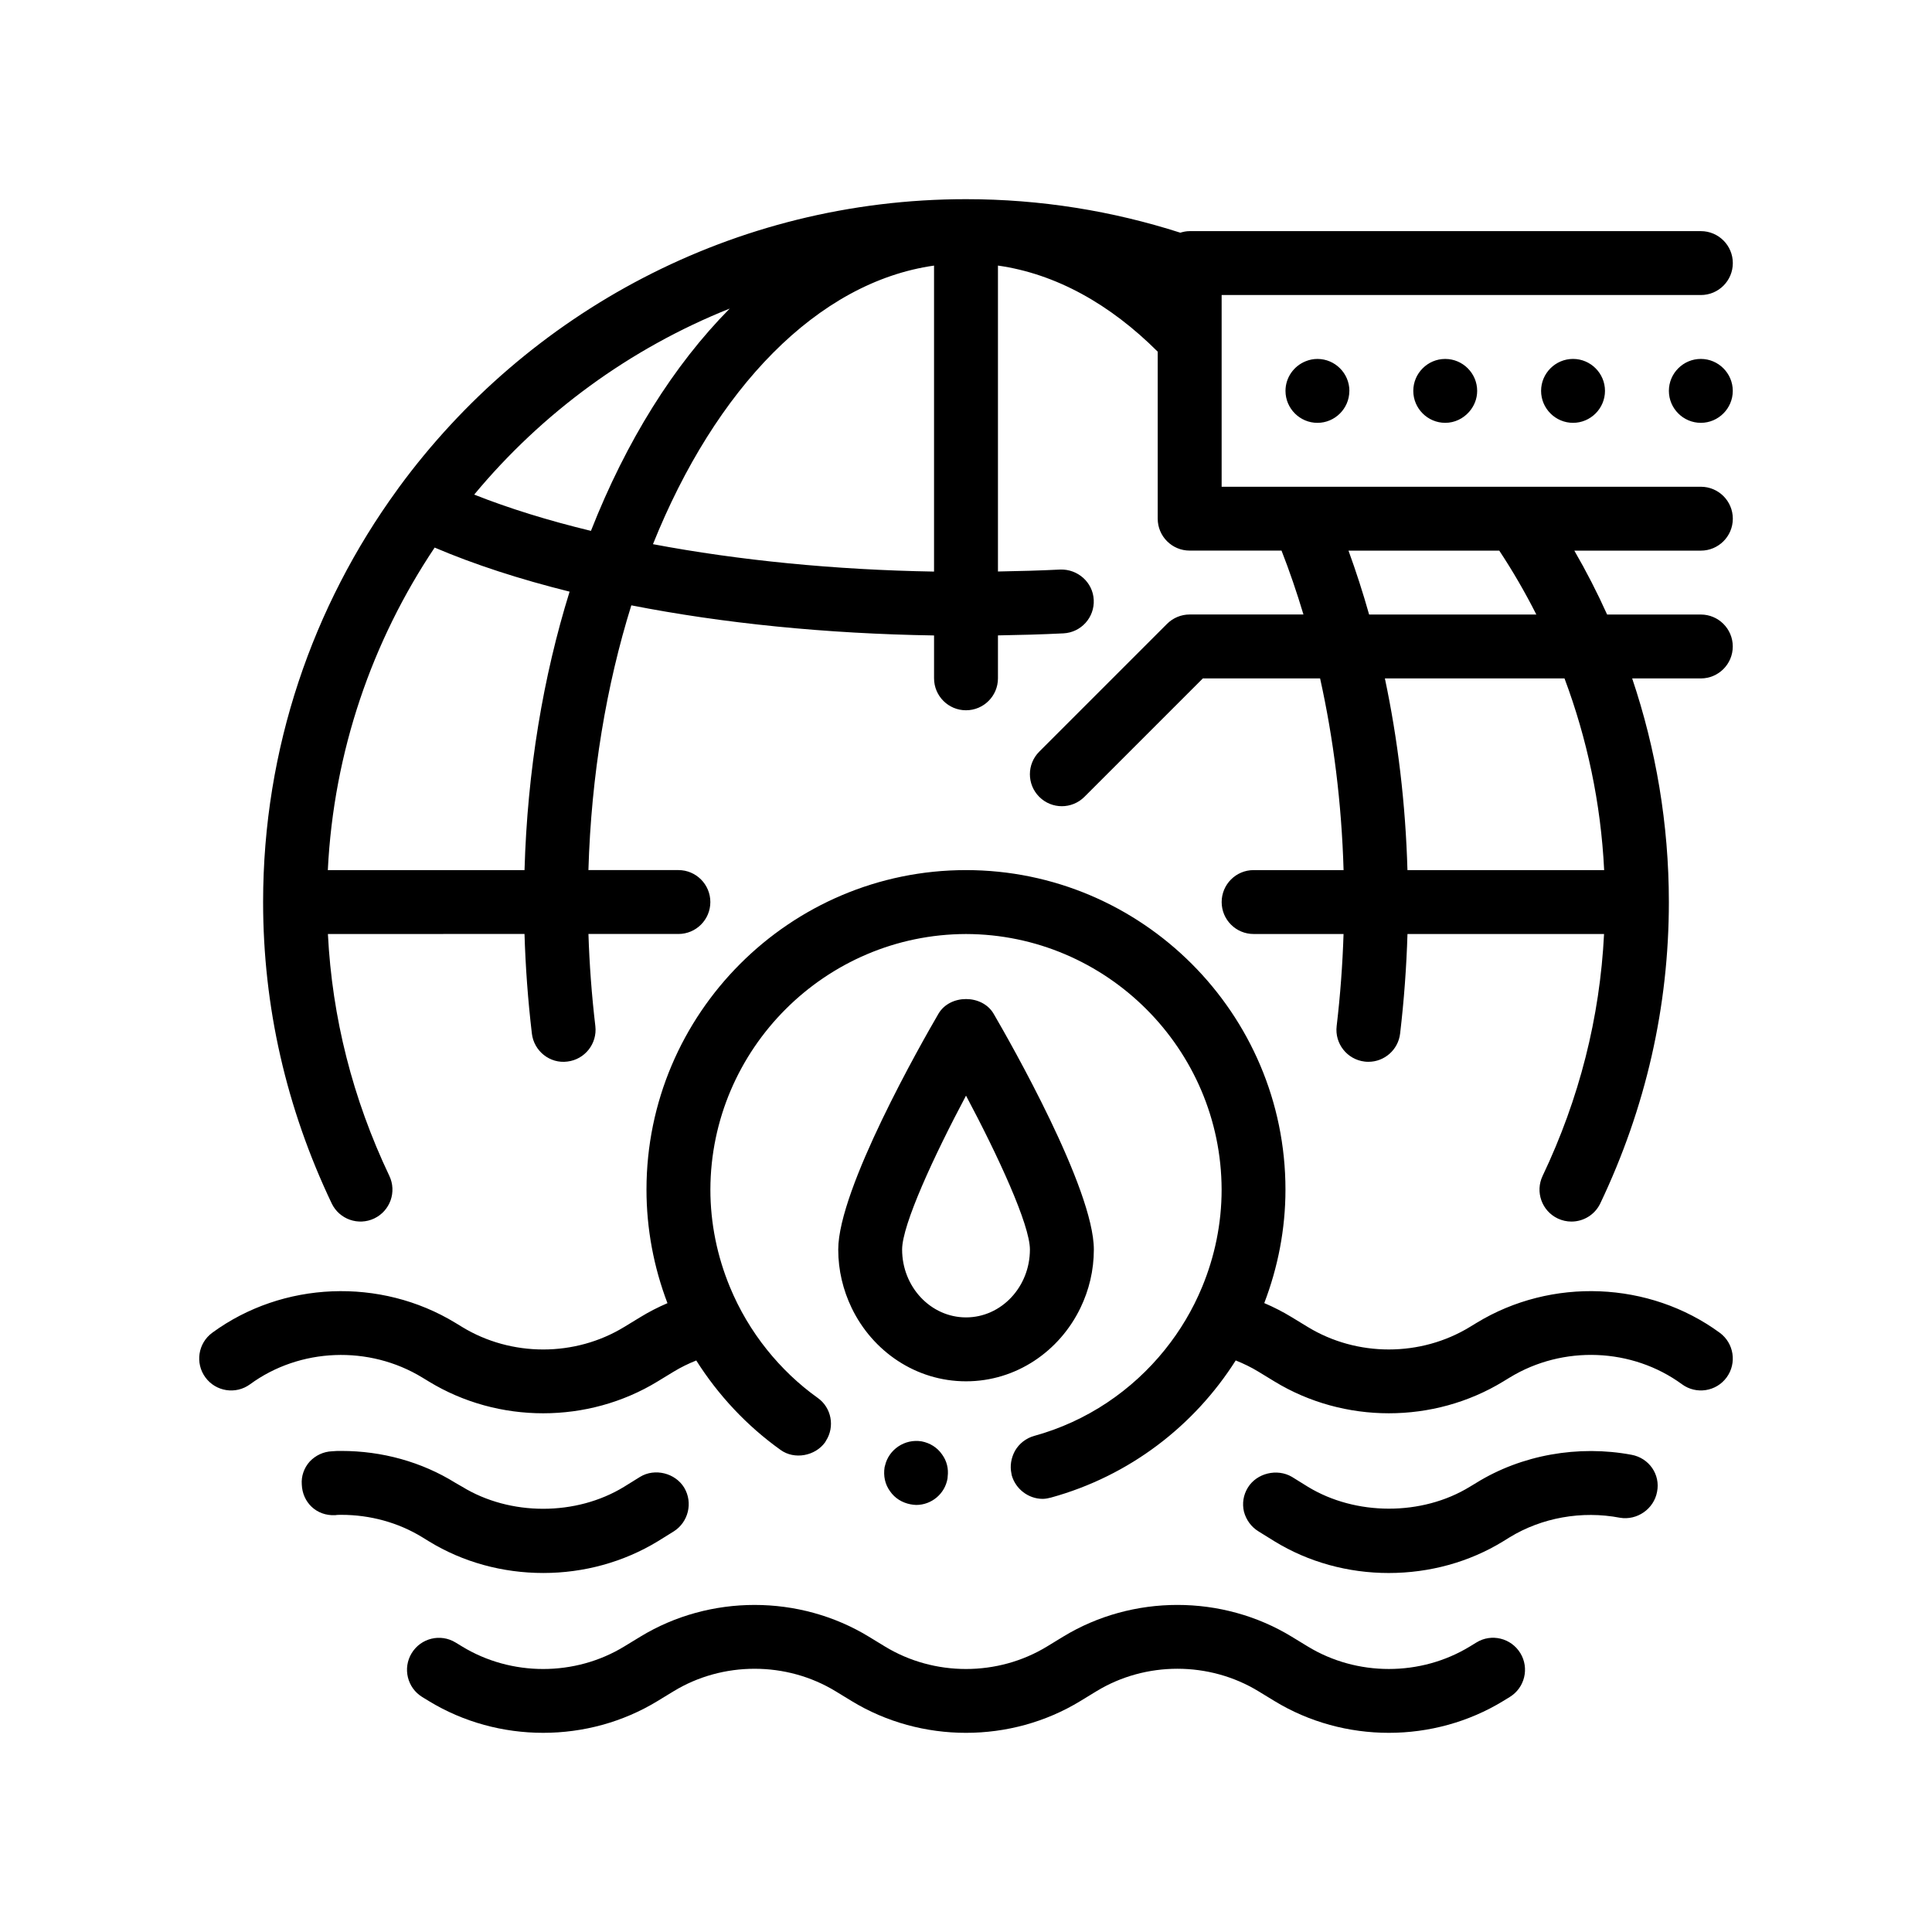
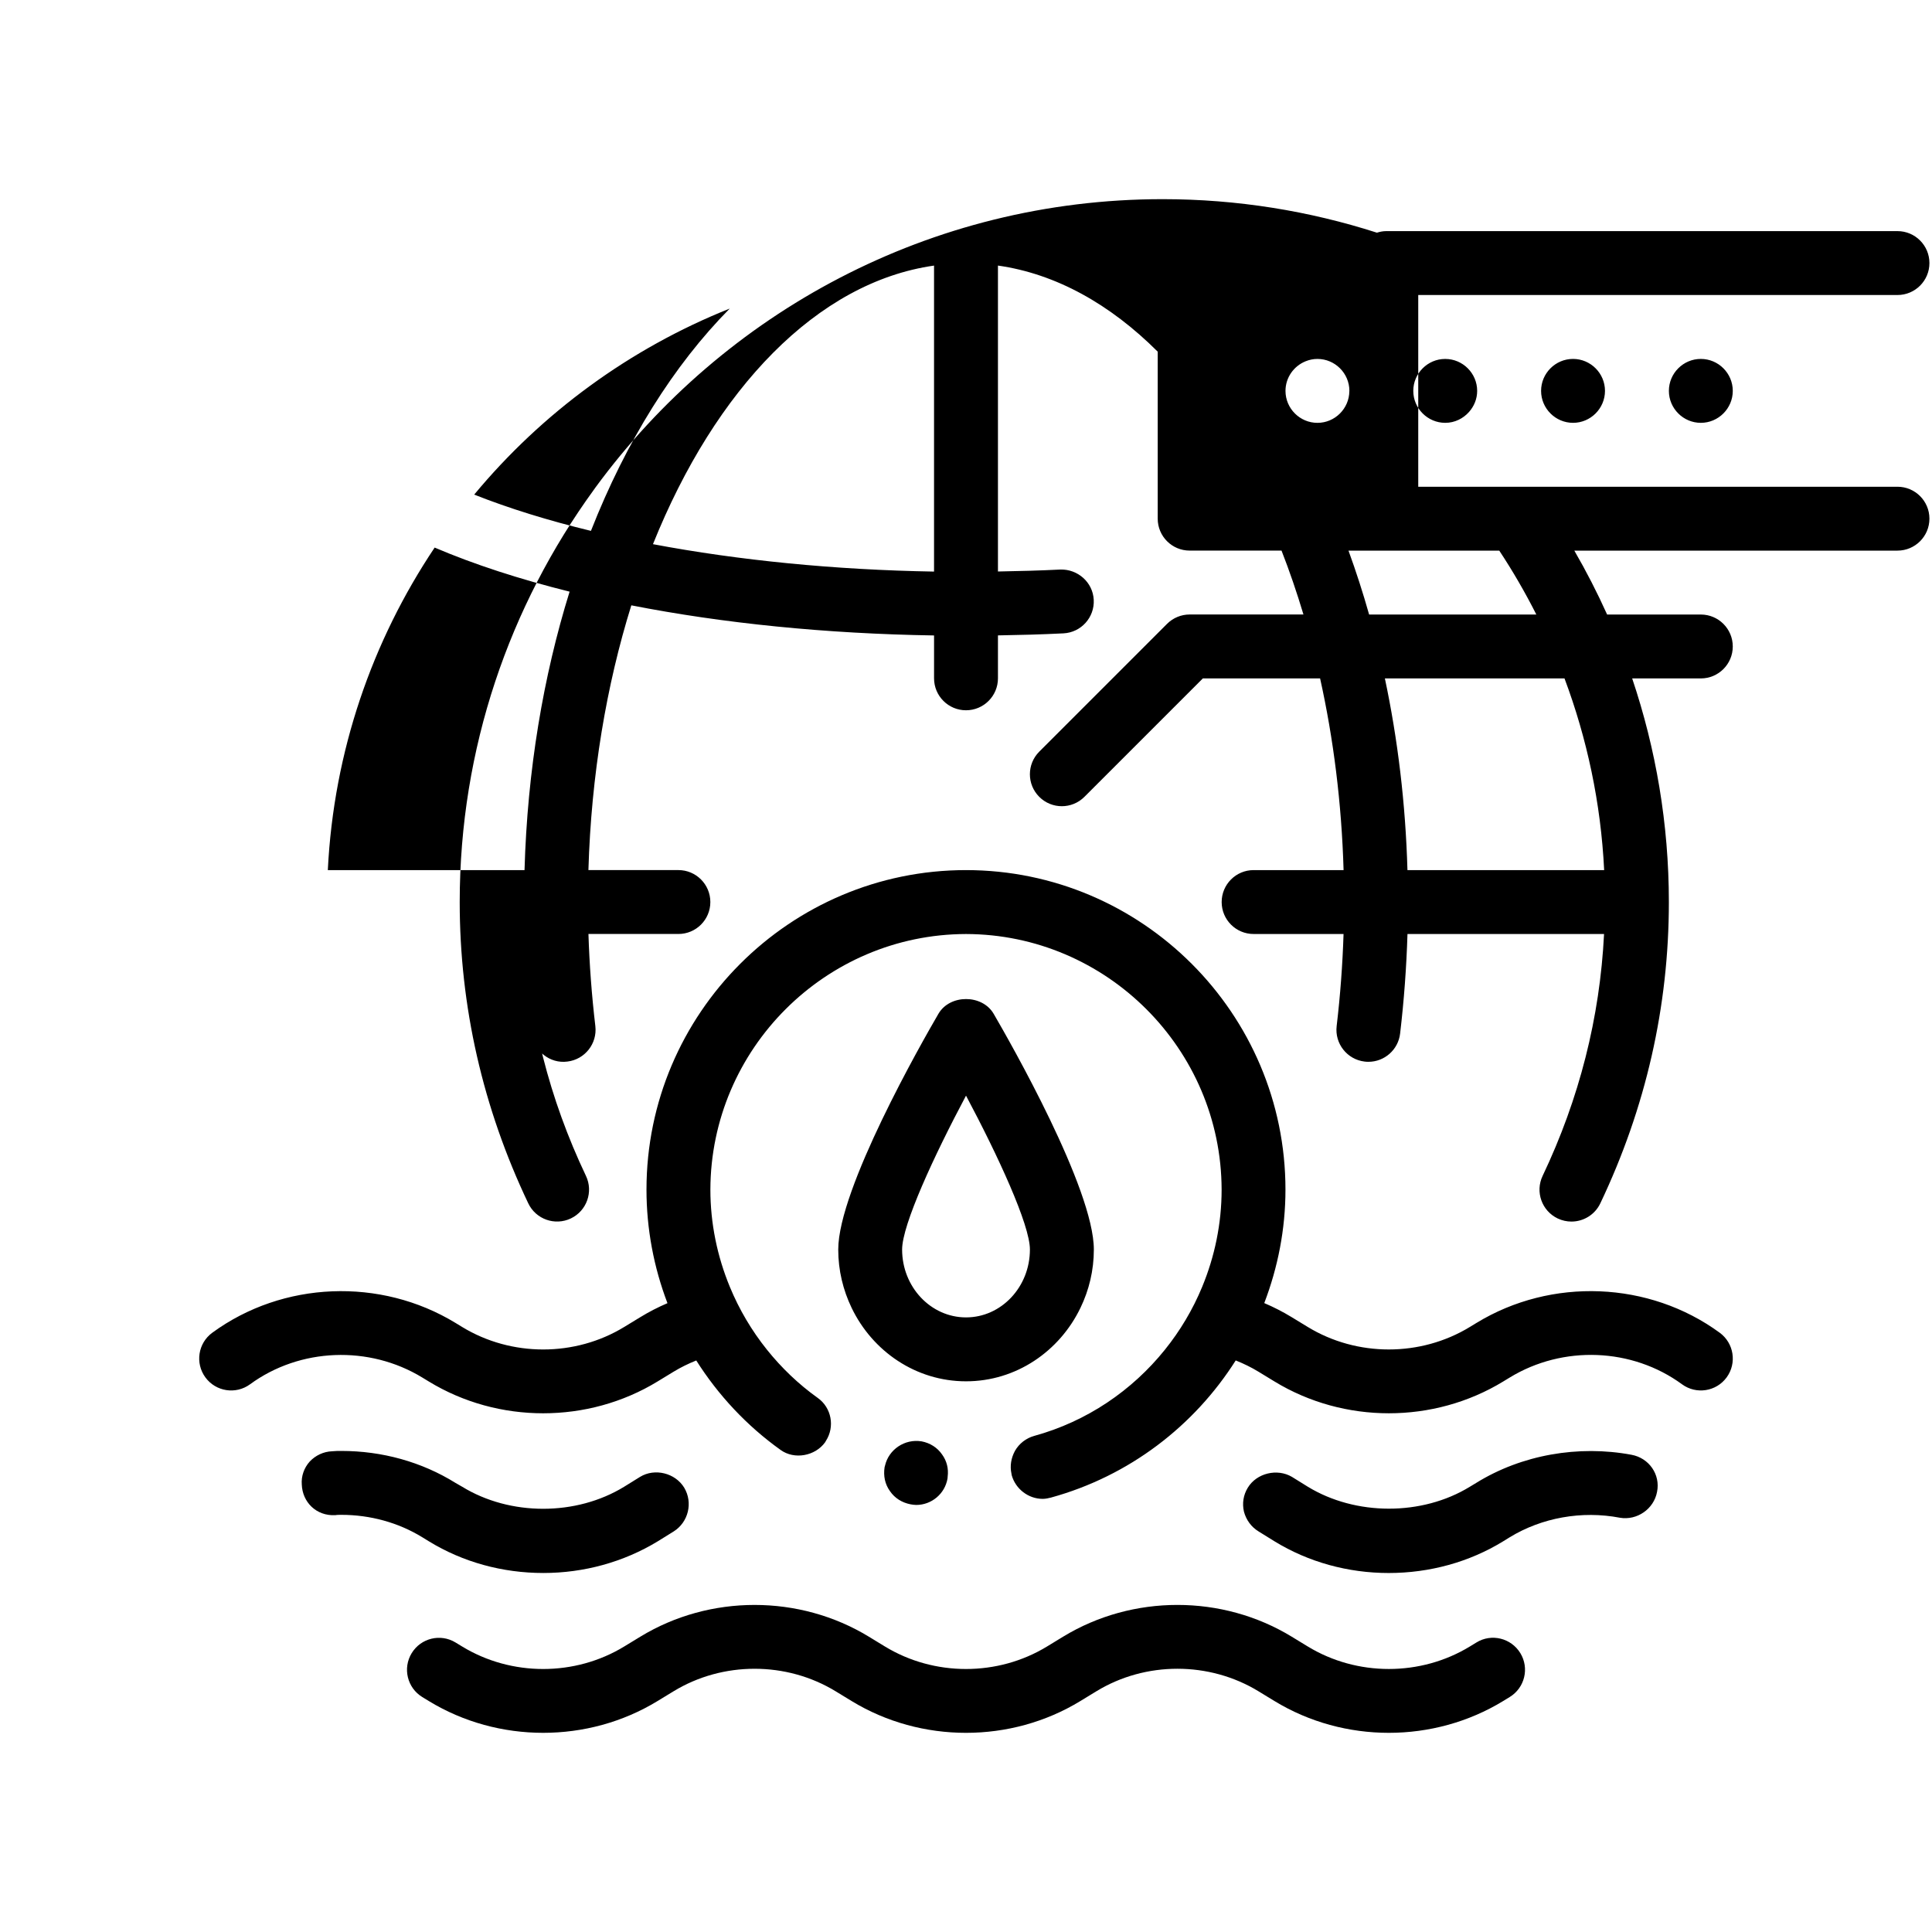
<svg xmlns="http://www.w3.org/2000/svg" fill="#000000" width="800px" height="800px" version="1.1" viewBox="144 144 512 512">
-   <path d="m546.91 582.1c2.43 3.996 1.164 9.203-2.832 11.633l-1.723 1.055c-9.195 5.613-19.75 8.43-30.301 8.43s-21.098-2.812-30.309-8.43l-4.227-2.578c-13.059-7.965-29.93-7.965-42.977 0l-4.238 2.586c-18.402 11.23-42.195 11.234-60.613-0.004l-4.227-2.578c-13.055-7.965-29.926-7.965-42.977 0l-4.231 2.578c-18.414 11.238-42.211 11.23-60.617 0l-1.715-1.047c-3.988-2.43-5.262-7.637-2.828-11.633 2.434-4 7.637-5.273 11.633-2.832l1.723 1.047c13.062 7.969 29.938 7.965 42.984 0.004l4.231-2.578c18.402-11.238 42.199-11.238 60.613 0l4.227 2.578c13.062 7.961 29.926 7.961 42.977 0l4.238-2.586c18.41-11.23 42.199-11.234 60.613 0.004l4.227 2.578c13.059 7.961 29.926 7.961 42.98 0l1.734-1.059c3.977-2.449 9.191-1.168 11.633 2.832zm-289.23-29.625c8.973 5.5 19.473 8.383 30.309 8.383 10.758 0 21.25-2.883 30.309-8.383l4.231-2.625c3.898-2.453 5.168-7.617 2.793-11.598-2.367-3.894-7.789-5.246-11.684-2.875l-4.231 2.625c-12.699 7.789-30.223 7.789-42.926 0l-1.777-1.02c-8.973-5.586-19.477-8.469-30.23-8.469-0.848 0-1.605 0-2.453 0.09-2.289 0.082-4.402 1.098-5.926 2.707-1.527 1.699-2.289 3.894-2.117 6.102 0.172 4.656 3.809 8.379 8.887 8.125 0.43-0.09 1.02-0.09 1.605-0.09 7.617 0 15.074 2.035 21.422 5.93zm318.68-22.945c-14.051-2.625-29.125 0-41.145 7.453l-1.691 1.02c-12.699 7.789-30.309 7.703-42.93 0l-4.231-2.625c-3.894-2.281-9.316-1.012-11.684 2.875-1.184 1.949-1.527 4.152-1.02 6.352 0.594 2.203 1.945 4.066 3.894 5.25l4.231 2.625c8.973 5.5 19.477 8.383 30.23 8.383 10.836 0 21.336-2.883 30.312-8.383l1.777-1.098c8.465-5.164 19.051-7.109 29.207-5.164 4.488 0.762 8.977-2.289 9.824-6.856 0.934-4.582-2.117-8.984-6.777-9.832zm23.379-32.344c-18.68-13.68-44.598-14.723-64.469-2.59l-1.734 1.055c-13.047 7.965-29.918 7.961-42.98 0l-4.227-2.578c-2.348-1.43-4.781-2.676-7.285-3.742 3.602-9.422 5.617-19.562 5.617-30.074 0-46.652-38.016-84.672-84.672-84.672-46.652 0-84.664 38.012-84.664 84.672 0 10.418 1.941 20.598 5.559 30.094-2.481 1.062-4.891 2.297-7.219 3.723l-4.231 2.578c-13.043 7.965-29.918 7.965-42.984-0.004l-1.715-1.047c-19.891-12.133-45.793-11.094-64.477 2.586-3.773 2.762-4.594 8.055-1.828 11.836 2.766 3.773 8.055 4.59 11.836 1.828 13.203-9.672 31.555-10.387 45.656-1.785l1.715 1.043c18.41 11.234 42.199 11.238 60.617 0l4.231-2.578c1.934-1.18 3.953-2.16 6.031-2.992 5.793 9.152 13.324 17.262 22.371 23.723 3.641 2.625 9.145 1.605 11.77-2.035 0.098-0.133 0.152-0.277 0.238-0.414 2.371-3.699 1.492-8.742-2.188-11.352-5.106-3.648-9.598-7.965-13.445-12.762-4.062-5.062-7.375-10.676-9.844-16.66-3.34-8.086-5.16-16.832-5.16-25.781 0.094-37.258 30.488-67.652 67.746-67.734 37.25 0.086 67.648 30.477 67.738 67.738 0 9.047-1.844 17.77-5.16 25.785-2.488 6.019-5.828 11.621-9.883 16.66-8.688 10.793-20.637 18.984-34.656 22.832-2.117 0.59-3.981 2.031-5.078 3.977-1.023 1.895-1.355 4-0.922 5.996 0.031 0.145 0.035 0.297 0.074 0.441 1.02 3.637 4.402 6.262 8.211 6.262 0.762 0 1.523-0.172 2.203-0.344 20.75-5.715 37.945-18.988 48.949-36.34 2.082 0.832 4.109 1.812 6.047 2.996l4.227 2.578c9.211 5.617 19.758 8.43 30.309 8.43 10.551 0 21.098-2.812 30.301-8.422l1.734-1.055c14.086-8.605 32.434-7.891 45.648 1.789 3.777 2.766 9.074 1.949 11.836-1.828 2.75-3.769 1.934-9.07-1.844-11.832zm-211.5 28.789c-4.488-0.734-8.711 2.168-9.691 6.398-0.035 0.156-0.102 0.301-0.125 0.457-0.344 2.289 0.086 4.484 1.438 6.352 1.273 1.863 3.219 3.047 5.422 3.473 0.508 0.086 1.02 0.172 1.523 0.172 4.066 0 7.621-2.957 8.297-7.023 0.031-0.172 0.02-0.336 0.039-0.508 0.262-2.102-0.23-4.121-1.48-5.84-1.277-1.867-3.227-3.059-5.422-3.481zm11.77-15.914c-13.289 0-24.789-7.957-30.324-19.477-2.242-4.664-3.543-9.898-3.543-15.445 0-16.086 22.117-54.859 26.551-62.473 3.031-5.211 11.598-5.211 14.637 0 4.43 7.613 26.551 46.387 26.551 62.473 0 5.551-1.293 10.785-3.543 15.445-5.543 11.516-17.039 19.477-30.328 19.477zm16.93-34.93c0-6.555-8.449-24.832-16.934-40.777-8.484 15.945-16.934 34.223-16.934 40.777 0 9.926 7.598 17.992 16.934 17.992 9.344 0.004 16.934-8.066 16.934-17.992zm177.8-185.21h-33.527c3.176 5.477 6.074 11.125 8.691 16.934h24.832c4.676 0 8.469 3.789 8.469 8.465s-3.793 8.469-8.469 8.469h-18.191c6.273 18.633 9.723 38.547 9.723 59.27 0 27.652-6.109 54.516-18.168 79.84-1.449 3.043-4.484 4.828-7.648 4.828-1.219 0-2.457-0.262-3.637-0.82-4.223-2.012-6.016-7.062-4.004-11.285 9.723-20.441 15.176-41.961 16.281-64.102l-52.094-0.004c-0.262 8.711-0.91 17.551-1.953 26.395-0.508 4.309-4.168 7.477-8.395 7.477-0.336 0-0.664-0.016-1.004-0.059-4.644-0.551-7.965-4.762-7.418-9.402 0.969-8.184 1.57-16.359 1.828-24.41h-23.836c-4.676 0-8.465-3.789-8.465-8.465 0-4.676 3.789-8.469 8.465-8.469h23.844c-0.52-17.789-2.684-34.855-6.223-50.801h-31.07l-31.387 31.387c-1.652 1.652-3.82 2.481-5.984 2.481-2.168 0-4.332-0.828-5.984-2.481-3.309-3.309-3.309-8.664 0-11.977l33.867-33.867c1.586-1.586 3.742-2.481 5.984-2.481h30.164c-1.754-5.844-3.688-11.504-5.812-16.934h-24.348c-4.676 0-8.465-3.789-8.465-8.469v-44.25c-12.617-12.594-26.984-20.633-42.336-22.816v81.074c5.535-0.098 11.062-0.242 16.504-0.516 4.621-0.156 8.652 3.359 8.879 8.031 0.238 4.672-3.359 8.645-8.031 8.879-5.723 0.289-11.539 0.441-17.352 0.539v11.375c0 4.676-3.789 8.469-8.469 8.469-4.676 0-8.465-3.793-8.465-8.469v-11.359c-28.66-0.453-55.938-3.215-80.227-7.981-6.594 21.16-10.629 44.934-11.371 70.16h23.844c4.676 0 8.469 3.793 8.469 8.469s-3.789 8.465-8.469 8.465h-23.836c0.258 8.051 0.863 16.227 1.828 24.41 0.543 4.641-2.777 8.852-7.418 9.402-4.621 0.605-8.852-2.769-9.402-7.418-1.043-8.844-1.691-17.684-1.953-26.395l-52.102 0.004c1.113 22.133 6.559 43.66 16.281 64.102 2.012 4.223 0.215 9.27-4.004 11.285-4.219 2.004-9.27 0.223-11.281-4.004-12.055-25.32-18.168-52.184-18.168-79.84 0-40.773 13.203-78.5 35.508-109.21 0.168-0.227 0.324-0.457 0.484-0.68 33.934-46.273 88.648-76.387 150.29-76.387 19.801 0 38.867 3.133 56.785 8.883 0.789-0.246 1.617-0.414 2.484-0.414h135.47c4.676 0 8.469 3.789 8.469 8.469 0 4.676-3.793 8.465-8.469 8.465h-127v50.809h127c4.676 0 8.469 3.789 8.469 8.465 0 4.672-3.797 8.465-8.469 8.465zm-325.07-14.848c9.203 3.648 19.602 6.871 30.938 9.613 9.332-23.75 21.926-43.906 36.781-58.914-26.516 10.59-49.762 27.664-67.719 49.301zm25.281 25.719c-13.141-3.273-25.191-7.168-35.762-11.68-16.535 24.703-26.754 53.965-28.312 85.473h52.129c0.75-26.387 4.969-51.355 11.945-73.793zm96.582-5.32v-81.09c-30.949 4.398-57.949 32.637-74.488 73.828 22.699 4.281 48.133 6.816 74.488 7.262zm167.08 28.316h-47.602c3.406 16.082 5.481 33.109 5.981 50.801h52.129c-0.875-17.793-4.535-34.859-10.508-50.801zm-17.289-33.867h-39.957c1.996 5.477 3.82 11.125 5.465 16.934h44.316c-2.957-5.844-6.231-11.508-9.824-16.934zm53.414-50.805c-4.66 0-8.465 3.809-8.465 8.469 0 4.656 3.809 8.469 8.465 8.469s8.469-3.812 8.469-8.469c0-4.664-3.812-8.469-8.469-8.469zm-73.727 2.504c-1.527 1.531-2.473 3.641-2.473 5.965 0 4.656 3.809 8.469 8.469 8.469 2.516 0 4.762-1.137 6.316-2.898 1.32-1.496 2.144-3.43 2.144-5.566 0-4.66-3.809-8.469-8.465-8.469-2.34-0.004-4.453 0.953-5.992 2.5zm31.395 5.965c0 4.656 3.809 8.469 8.469 8.469 4.656 0 8.465-3.812 8.465-8.469 0-4.66-3.809-8.469-8.465-8.469-4.66 0-8.469 3.805-8.469 8.469zm-62.383-7.852c-3.125 1.25-5.352 4.297-5.352 7.856 0 4.656 3.809 8.469 8.465 8.469 4.625 0 8.41-3.762 8.457-8.383 0-0.023 0.012-0.055 0.012-0.086 0-4.66-3.812-8.469-8.469-8.469-1.098-0.004-2.144 0.223-3.113 0.613z" />
+   <path d="m546.91 582.1c2.43 3.996 1.164 9.203-2.832 11.633l-1.723 1.055c-9.195 5.613-19.75 8.43-30.301 8.43s-21.098-2.812-30.309-8.43l-4.227-2.578c-13.059-7.965-29.93-7.965-42.977 0l-4.238 2.586c-18.402 11.23-42.195 11.234-60.613-0.004l-4.227-2.578c-13.055-7.965-29.926-7.965-42.977 0l-4.231 2.578c-18.414 11.238-42.211 11.23-60.617 0l-1.715-1.047c-3.988-2.43-5.262-7.637-2.828-11.633 2.434-4 7.637-5.273 11.633-2.832l1.723 1.047c13.062 7.969 29.938 7.965 42.984 0.004l4.231-2.578c18.402-11.238 42.199-11.238 60.613 0l4.227 2.578c13.062 7.961 29.926 7.961 42.977 0l4.238-2.586c18.41-11.23 42.199-11.234 60.613 0.004l4.227 2.578c13.059 7.961 29.926 7.961 42.98 0l1.734-1.059c3.977-2.449 9.191-1.168 11.633 2.832zm-289.23-29.625c8.973 5.5 19.473 8.383 30.309 8.383 10.758 0 21.25-2.883 30.309-8.383l4.231-2.625c3.898-2.453 5.168-7.617 2.793-11.598-2.367-3.894-7.789-5.246-11.684-2.875l-4.231 2.625c-12.699 7.789-30.223 7.789-42.926 0l-1.777-1.02c-8.973-5.586-19.477-8.469-30.23-8.469-0.848 0-1.605 0-2.453 0.09-2.289 0.082-4.402 1.098-5.926 2.707-1.527 1.699-2.289 3.894-2.117 6.102 0.172 4.656 3.809 8.379 8.887 8.125 0.43-0.09 1.02-0.09 1.605-0.09 7.617 0 15.074 2.035 21.422 5.93zm318.68-22.945c-14.051-2.625-29.125 0-41.145 7.453l-1.691 1.02c-12.699 7.789-30.309 7.703-42.93 0l-4.231-2.625c-3.894-2.281-9.316-1.012-11.684 2.875-1.184 1.949-1.527 4.152-1.02 6.352 0.594 2.203 1.945 4.066 3.894 5.25l4.231 2.625c8.973 5.5 19.477 8.383 30.23 8.383 10.836 0 21.336-2.883 30.312-8.383l1.777-1.098c8.465-5.164 19.051-7.109 29.207-5.164 4.488 0.762 8.977-2.289 9.824-6.856 0.934-4.582-2.117-8.984-6.777-9.832zm23.379-32.344c-18.68-13.68-44.598-14.723-64.469-2.59l-1.734 1.055c-13.047 7.965-29.918 7.961-42.98 0l-4.227-2.578c-2.348-1.43-4.781-2.676-7.285-3.742 3.602-9.422 5.617-19.562 5.617-30.074 0-46.652-38.016-84.672-84.672-84.672-46.652 0-84.664 38.012-84.664 84.672 0 10.418 1.941 20.598 5.559 30.094-2.481 1.062-4.891 2.297-7.219 3.723l-4.231 2.578c-13.043 7.965-29.918 7.965-42.984-0.004l-1.715-1.047c-19.891-12.133-45.793-11.094-64.477 2.586-3.773 2.762-4.594 8.055-1.828 11.836 2.766 3.773 8.055 4.59 11.836 1.828 13.203-9.672 31.555-10.387 45.656-1.785l1.715 1.043c18.41 11.234 42.199 11.238 60.617 0l4.231-2.578c1.934-1.18 3.953-2.16 6.031-2.992 5.793 9.152 13.324 17.262 22.371 23.723 3.641 2.625 9.145 1.605 11.77-2.035 0.098-0.133 0.152-0.277 0.238-0.414 2.371-3.699 1.492-8.742-2.188-11.352-5.106-3.648-9.598-7.965-13.445-12.762-4.062-5.062-7.375-10.676-9.844-16.66-3.34-8.086-5.16-16.832-5.16-25.781 0.094-37.258 30.488-67.652 67.746-67.734 37.25 0.086 67.648 30.477 67.738 67.738 0 9.047-1.844 17.77-5.16 25.785-2.488 6.019-5.828 11.621-9.883 16.66-8.688 10.793-20.637 18.984-34.656 22.832-2.117 0.59-3.981 2.031-5.078 3.977-1.023 1.895-1.355 4-0.922 5.996 0.031 0.145 0.035 0.297 0.074 0.441 1.02 3.637 4.402 6.262 8.211 6.262 0.762 0 1.523-0.172 2.203-0.344 20.75-5.715 37.945-18.988 48.949-36.34 2.082 0.832 4.109 1.812 6.047 2.996l4.227 2.578c9.211 5.617 19.758 8.43 30.309 8.43 10.551 0 21.098-2.812 30.301-8.422l1.734-1.055c14.086-8.605 32.434-7.891 45.648 1.789 3.777 2.766 9.074 1.949 11.836-1.828 2.75-3.769 1.934-9.07-1.844-11.832zm-211.5 28.789c-4.488-0.734-8.711 2.168-9.691 6.398-0.035 0.156-0.102 0.301-0.125 0.457-0.344 2.289 0.086 4.484 1.438 6.352 1.273 1.863 3.219 3.047 5.422 3.473 0.508 0.086 1.02 0.172 1.523 0.172 4.066 0 7.621-2.957 8.297-7.023 0.031-0.172 0.02-0.336 0.039-0.508 0.262-2.102-0.23-4.121-1.48-5.84-1.277-1.867-3.227-3.059-5.422-3.481zm11.77-15.914c-13.289 0-24.789-7.957-30.324-19.477-2.242-4.664-3.543-9.898-3.543-15.445 0-16.086 22.117-54.859 26.551-62.473 3.031-5.211 11.598-5.211 14.637 0 4.43 7.613 26.551 46.387 26.551 62.473 0 5.551-1.293 10.785-3.543 15.445-5.543 11.516-17.039 19.477-30.328 19.477zm16.93-34.93c0-6.555-8.449-24.832-16.934-40.777-8.484 15.945-16.934 34.223-16.934 40.777 0 9.926 7.598 17.992 16.934 17.992 9.344 0.004 16.934-8.066 16.934-17.992zm177.8-185.21h-33.527c3.176 5.477 6.074 11.125 8.691 16.934h24.832c4.676 0 8.469 3.789 8.469 8.465s-3.793 8.469-8.469 8.469h-18.191c6.273 18.633 9.723 38.547 9.723 59.27 0 27.652-6.109 54.516-18.168 79.84-1.449 3.043-4.484 4.828-7.648 4.828-1.219 0-2.457-0.262-3.637-0.82-4.223-2.012-6.016-7.062-4.004-11.285 9.723-20.441 15.176-41.961 16.281-64.102l-52.094-0.004c-0.262 8.711-0.91 17.551-1.953 26.395-0.508 4.309-4.168 7.477-8.395 7.477-0.336 0-0.664-0.016-1.004-0.059-4.644-0.551-7.965-4.762-7.418-9.402 0.969-8.184 1.57-16.359 1.828-24.41h-23.836c-4.676 0-8.465-3.789-8.465-8.465 0-4.676 3.789-8.469 8.465-8.469h23.844c-0.52-17.789-2.684-34.855-6.223-50.801h-31.07l-31.387 31.387c-1.652 1.652-3.82 2.481-5.984 2.481-2.168 0-4.332-0.828-5.984-2.481-3.309-3.309-3.309-8.664 0-11.977l33.867-33.867c1.586-1.586 3.742-2.481 5.984-2.481h30.164c-1.754-5.844-3.688-11.504-5.812-16.934h-24.348c-4.676 0-8.465-3.789-8.465-8.469v-44.25c-12.617-12.594-26.984-20.633-42.336-22.816v81.074c5.535-0.098 11.062-0.242 16.504-0.516 4.621-0.156 8.652 3.359 8.879 8.031 0.238 4.672-3.359 8.645-8.031 8.879-5.723 0.289-11.539 0.441-17.352 0.539v11.375c0 4.676-3.789 8.469-8.469 8.469-4.676 0-8.465-3.793-8.465-8.469v-11.359c-28.66-0.453-55.938-3.215-80.227-7.981-6.594 21.16-10.629 44.934-11.371 70.16h23.844c4.676 0 8.469 3.793 8.469 8.469s-3.789 8.465-8.469 8.465h-23.836c0.258 8.051 0.863 16.227 1.828 24.41 0.543 4.641-2.777 8.852-7.418 9.402-4.621 0.605-8.852-2.769-9.402-7.418-1.043-8.844-1.691-17.684-1.953-26.395c1.113 22.133 6.559 43.66 16.281 64.102 2.012 4.223 0.215 9.27-4.004 11.285-4.219 2.004-9.27 0.223-11.281-4.004-12.055-25.32-18.168-52.184-18.168-79.84 0-40.773 13.203-78.5 35.508-109.21 0.168-0.227 0.324-0.457 0.484-0.68 33.934-46.273 88.648-76.387 150.29-76.387 19.801 0 38.867 3.133 56.785 8.883 0.789-0.246 1.617-0.414 2.484-0.414h135.47c4.676 0 8.469 3.789 8.469 8.469 0 4.676-3.793 8.465-8.469 8.465h-127v50.809h127c4.676 0 8.469 3.789 8.469 8.465 0 4.672-3.797 8.465-8.469 8.465zm-325.07-14.848c9.203 3.648 19.602 6.871 30.938 9.613 9.332-23.75 21.926-43.906 36.781-58.914-26.516 10.59-49.762 27.664-67.719 49.301zm25.281 25.719c-13.141-3.273-25.191-7.168-35.762-11.68-16.535 24.703-26.754 53.965-28.312 85.473h52.129c0.75-26.387 4.969-51.355 11.945-73.793zm96.582-5.32v-81.09c-30.949 4.398-57.949 32.637-74.488 73.828 22.699 4.281 48.133 6.816 74.488 7.262zm167.08 28.316h-47.602c3.406 16.082 5.481 33.109 5.981 50.801h52.129c-0.875-17.793-4.535-34.859-10.508-50.801zm-17.289-33.867h-39.957c1.996 5.477 3.82 11.125 5.465 16.934h44.316c-2.957-5.844-6.231-11.508-9.824-16.934zm53.414-50.805c-4.66 0-8.465 3.809-8.465 8.469 0 4.656 3.809 8.469 8.465 8.469s8.469-3.812 8.469-8.469c0-4.664-3.812-8.469-8.469-8.469zm-73.727 2.504c-1.527 1.531-2.473 3.641-2.473 5.965 0 4.656 3.809 8.469 8.469 8.469 2.516 0 4.762-1.137 6.316-2.898 1.32-1.496 2.144-3.43 2.144-5.566 0-4.66-3.809-8.469-8.465-8.469-2.34-0.004-4.453 0.953-5.992 2.5zm31.395 5.965c0 4.656 3.809 8.469 8.469 8.469 4.656 0 8.465-3.812 8.465-8.469 0-4.66-3.809-8.469-8.465-8.469-4.66 0-8.469 3.805-8.469 8.469zm-62.383-7.852c-3.125 1.25-5.352 4.297-5.352 7.856 0 4.656 3.809 8.469 8.465 8.469 4.625 0 8.41-3.762 8.457-8.383 0-0.023 0.012-0.055 0.012-0.086 0-4.66-3.812-8.469-8.469-8.469-1.098-0.004-2.144 0.223-3.113 0.613z" />
</svg>